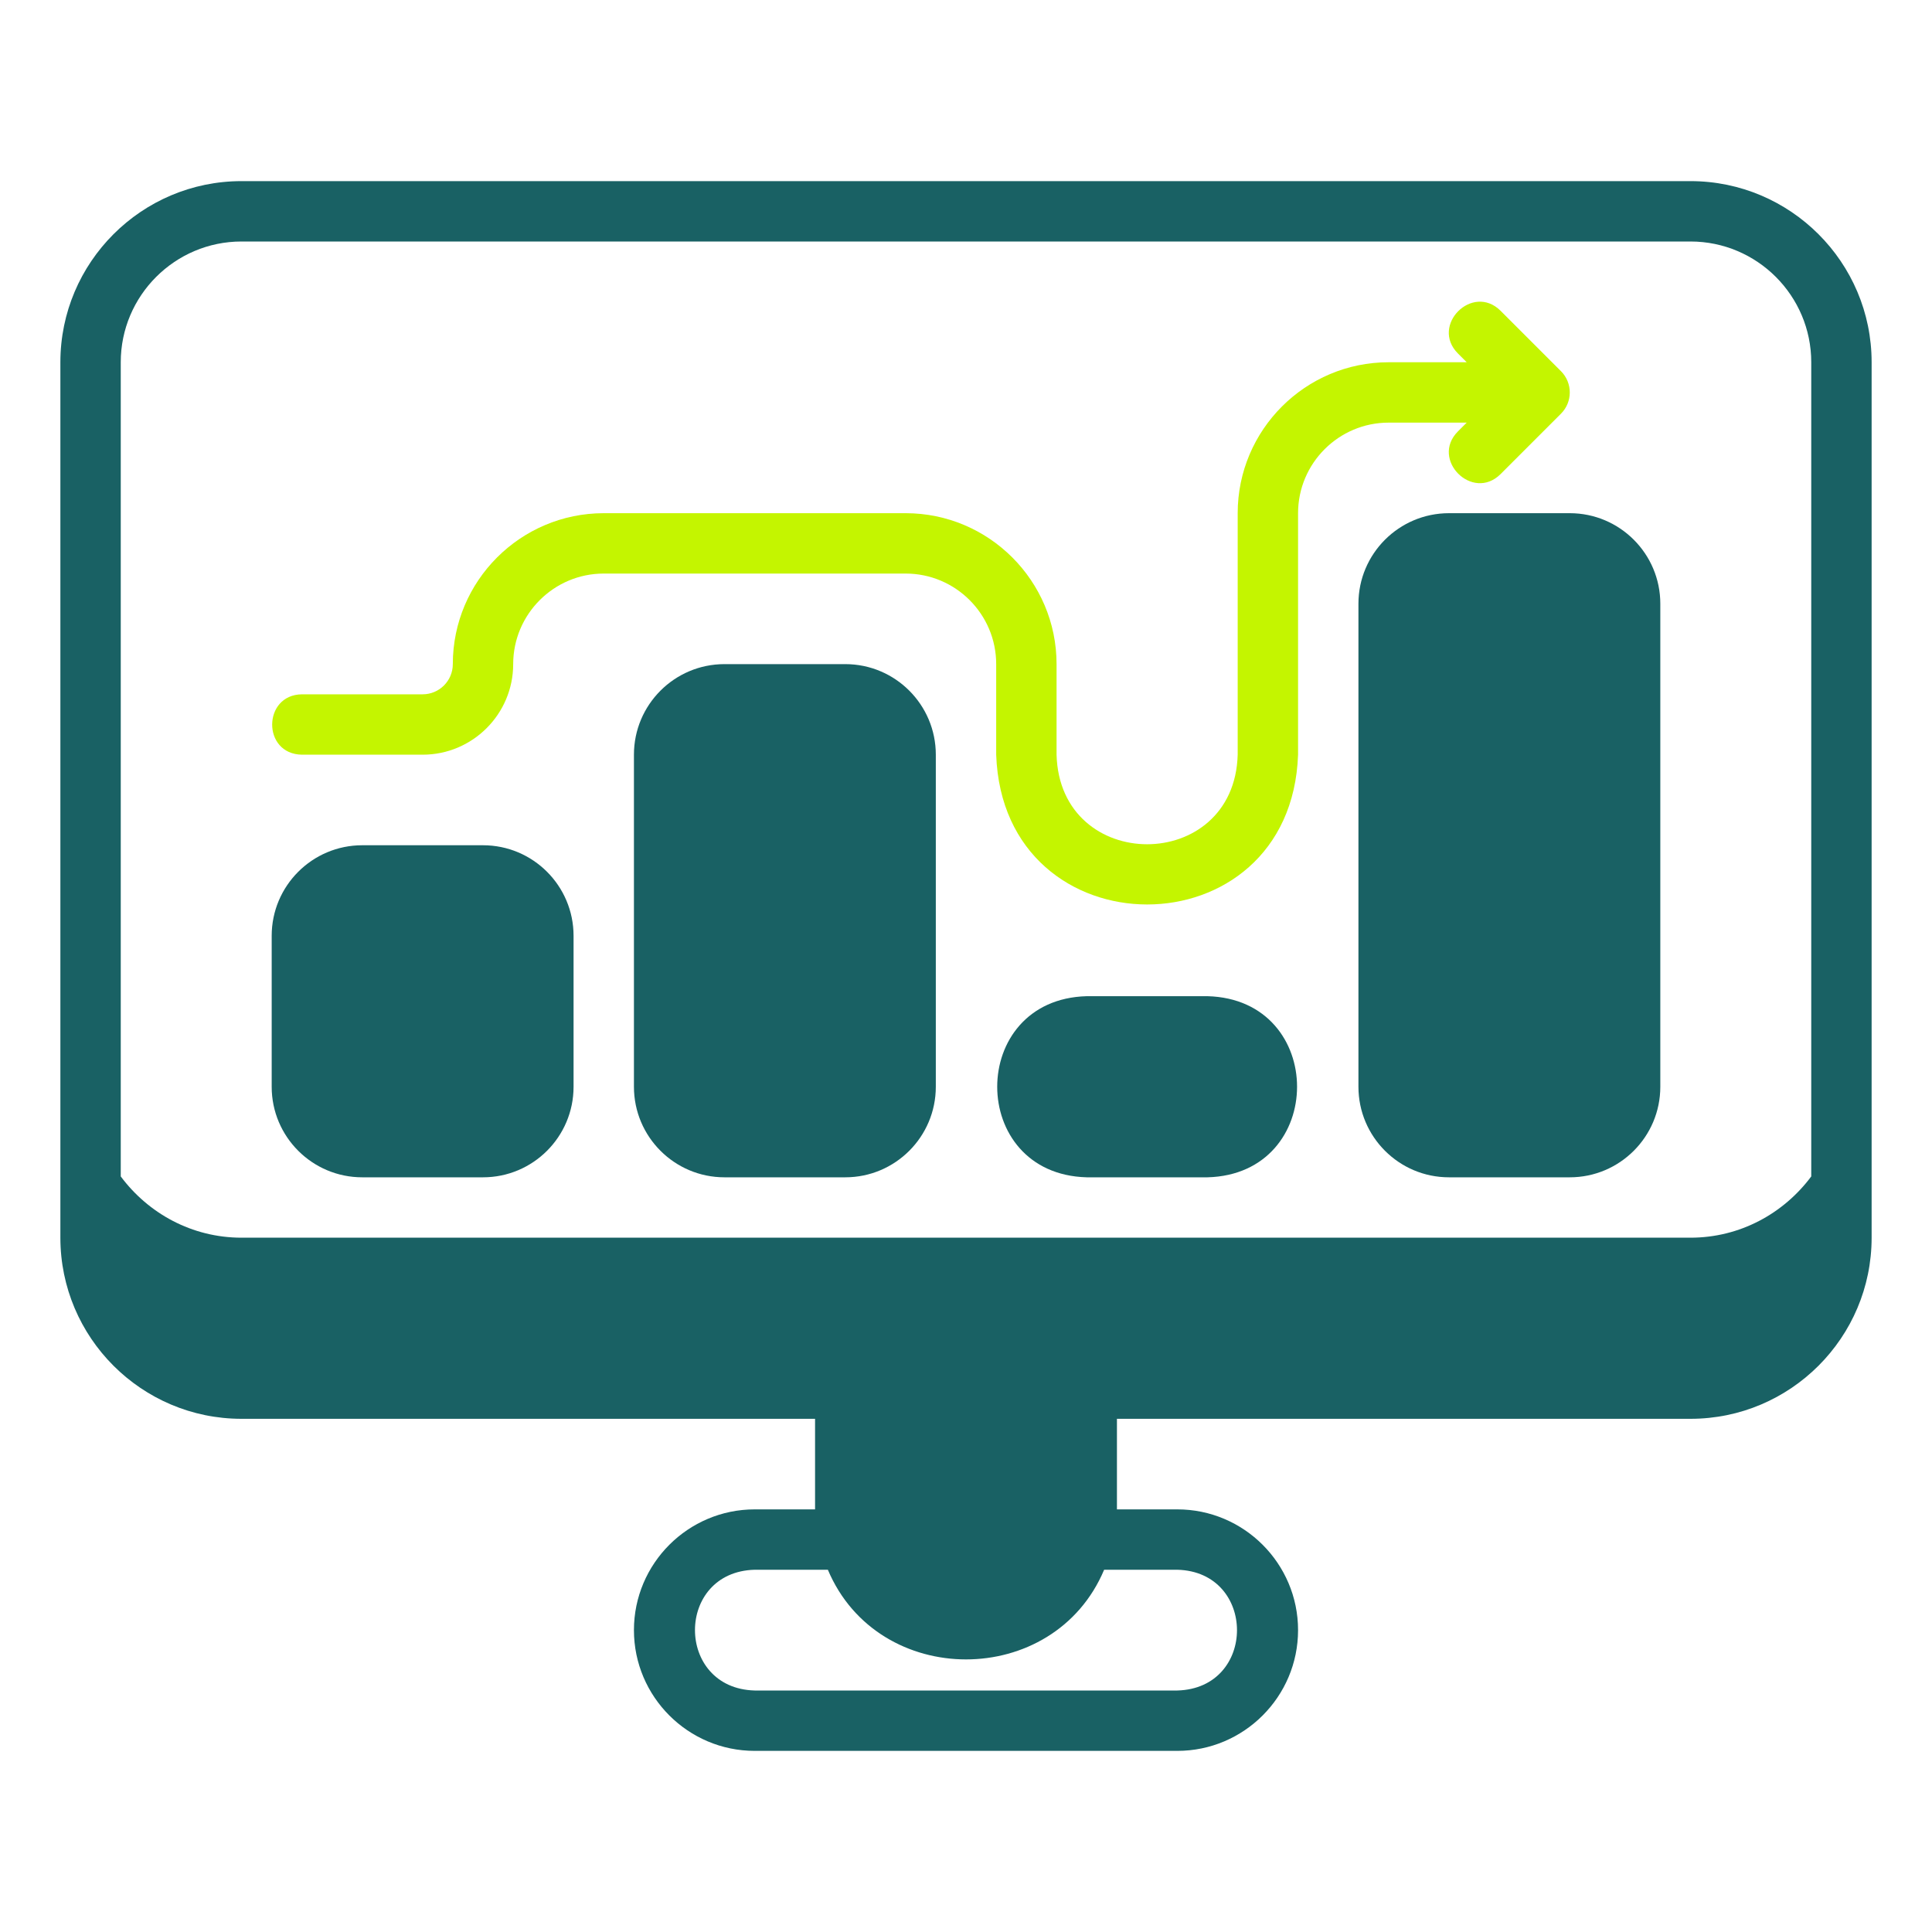
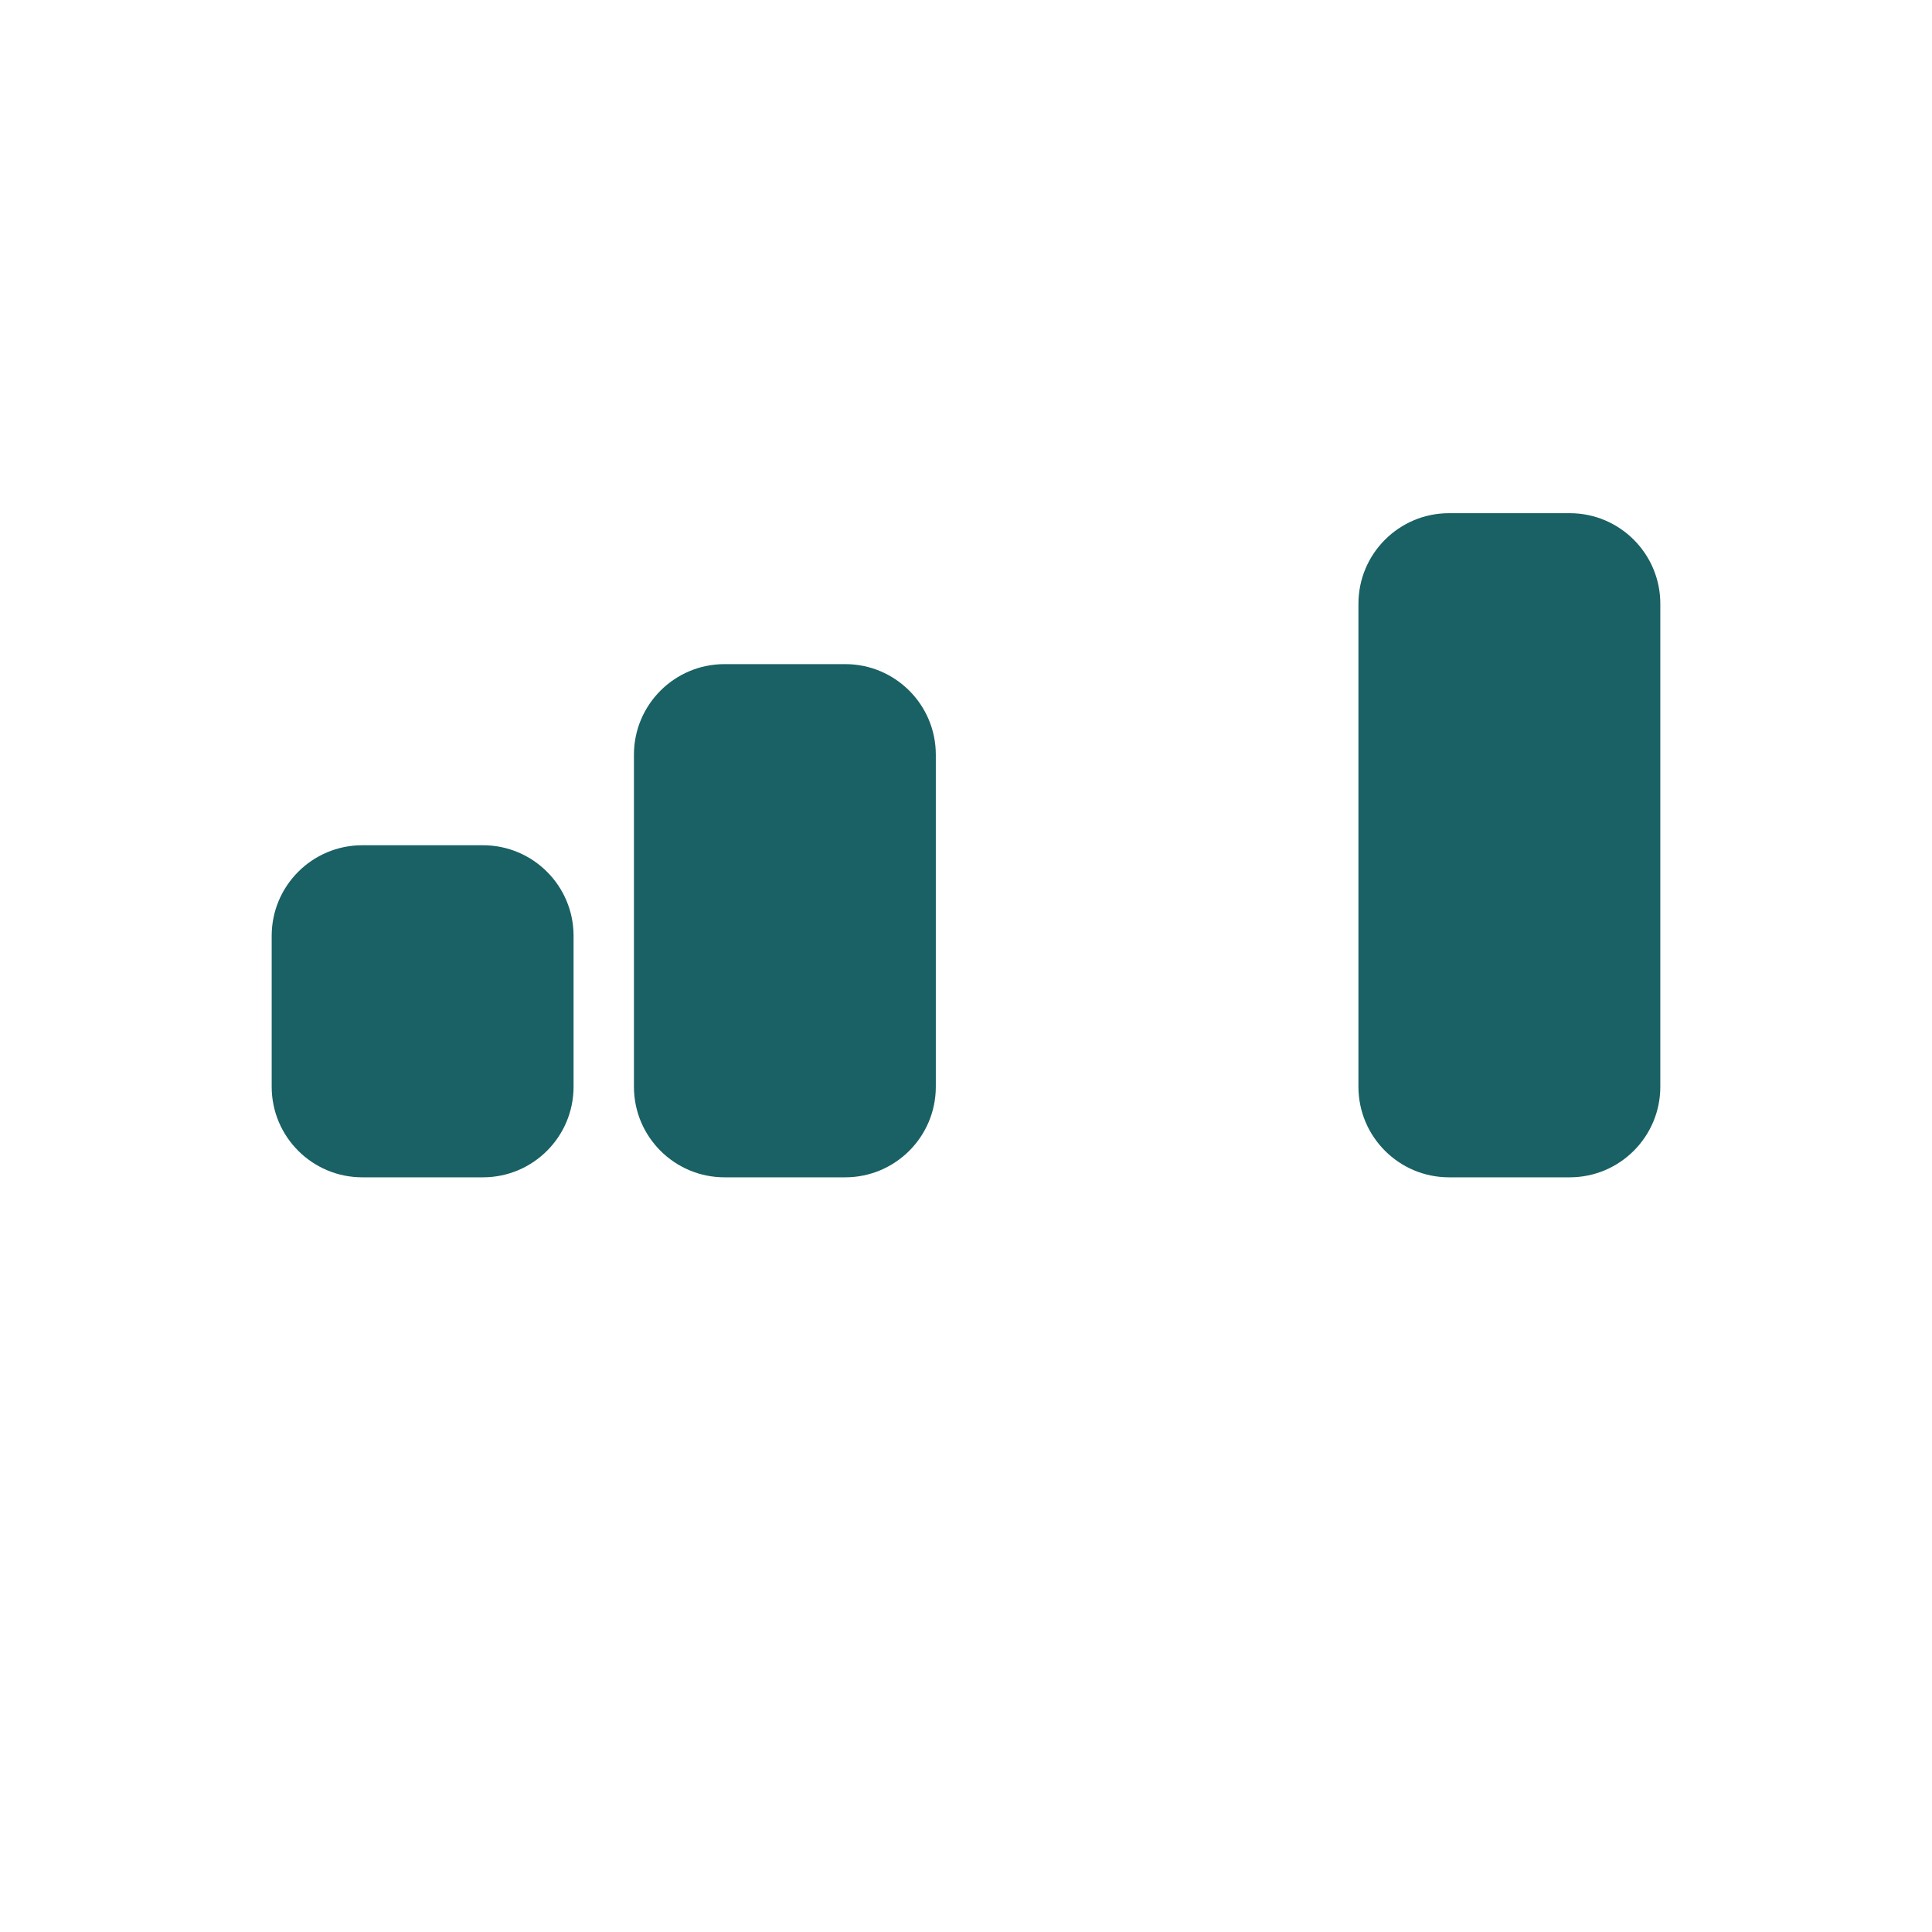
<svg xmlns="http://www.w3.org/2000/svg" width="24" height="24" viewBox="0 0 24 24" fill="none">
-   <path d="M21 2.25H3C1.759 2.25 0.75 3.259 0.75 4.5V15.375C0.75 16.616 1.759 17.625 3 17.625H10.125V18.75H9.375C8.548 18.75 7.875 19.423 7.875 20.25C7.875 21.077 8.548 21.75 9.375 21.75H14.625C15.452 21.75 16.125 21.077 16.125 20.25C16.125 19.423 15.452 18.75 14.625 18.75H13.875V17.625H21C22.241 17.625 23.25 16.616 23.25 15.375V4.5C23.25 3.259 22.241 2.25 21 2.25ZM3 3H21C21.827 3 22.5 3.673 22.5 4.5V14.614C22.158 15.073 21.616 15.375 21 15.375H3C2.384 15.375 1.842 15.073 1.5 14.614V4.5C1.5 3.673 2.173 3 3 3ZM14.625 19.5C15.612 19.525 15.615 20.974 14.625 21H9.375C8.387 20.974 8.385 19.526 9.375 19.5H10.284C10.91 20.985 13.091 20.985 13.716 19.5H14.625Z" fill="#196164" />
  <path d="M10.5 8.25H9C8.379 8.25 7.875 8.754 7.875 9.375V13.5C7.875 14.121 8.379 14.625 9 14.625H10.5C11.121 14.625 11.625 14.121 11.625 13.5V9.375C11.625 8.754 11.121 8.25 10.5 8.25Z" fill="#196164" />
  <path d="M6 10.5H4.5C3.879 10.5 3.375 11.004 3.375 11.625V13.5C3.375 14.121 3.879 14.625 4.5 14.625H6C6.621 14.625 7.125 14.121 7.125 13.5V11.625C7.125 11.004 6.621 10.5 6 10.5Z" fill="#196164" />
  <path d="M19.5 6.375H18C17.379 6.375 16.875 6.879 16.875 7.5V13.5C16.875 14.121 17.379 14.625 18 14.625H19.5C20.121 14.625 20.625 14.121 20.625 13.5V7.5C20.625 6.879 20.121 6.375 19.5 6.375Z" fill="#196164" />
-   <path d="M13.5 14.625H15C16.483 14.586 16.484 12.414 15 12.375H13.5C12.017 12.414 12.017 14.586 13.5 14.625Z" fill="#196164" />
-   <path d="M19.39 4.61L18.64 3.86C18.292 3.515 17.765 4.042 18.11 4.39C18.11 4.39 18.22 4.5 18.22 4.5H17.25C16.216 4.5 15.375 5.341 15.375 6.375V9.375C15.335 10.858 13.165 10.859 13.125 9.375V8.25C13.125 7.216 12.284 6.375 11.25 6.375H7.5C6.466 6.375 5.625 7.216 5.625 8.25C5.625 8.457 5.457 8.625 5.25 8.625H3.75C3.262 8.631 3.254 9.367 3.75 9.375C3.75 9.375 5.25 9.375 5.25 9.375C5.871 9.375 6.375 8.87 6.375 8.25C6.375 7.63 6.88 7.125 7.5 7.125H11.25C11.871 7.125 12.375 7.63 12.375 8.25V9.375C12.462 11.855 16.038 11.857 16.125 9.375V6.375C16.125 5.755 16.63 5.25 17.25 5.25H18.22L18.11 5.36C17.765 5.708 18.292 6.235 18.64 5.89C18.64 5.89 19.39 5.14 19.39 5.14C19.537 4.994 19.537 4.756 19.39 4.61Z" fill="#C4F500" />
</svg>